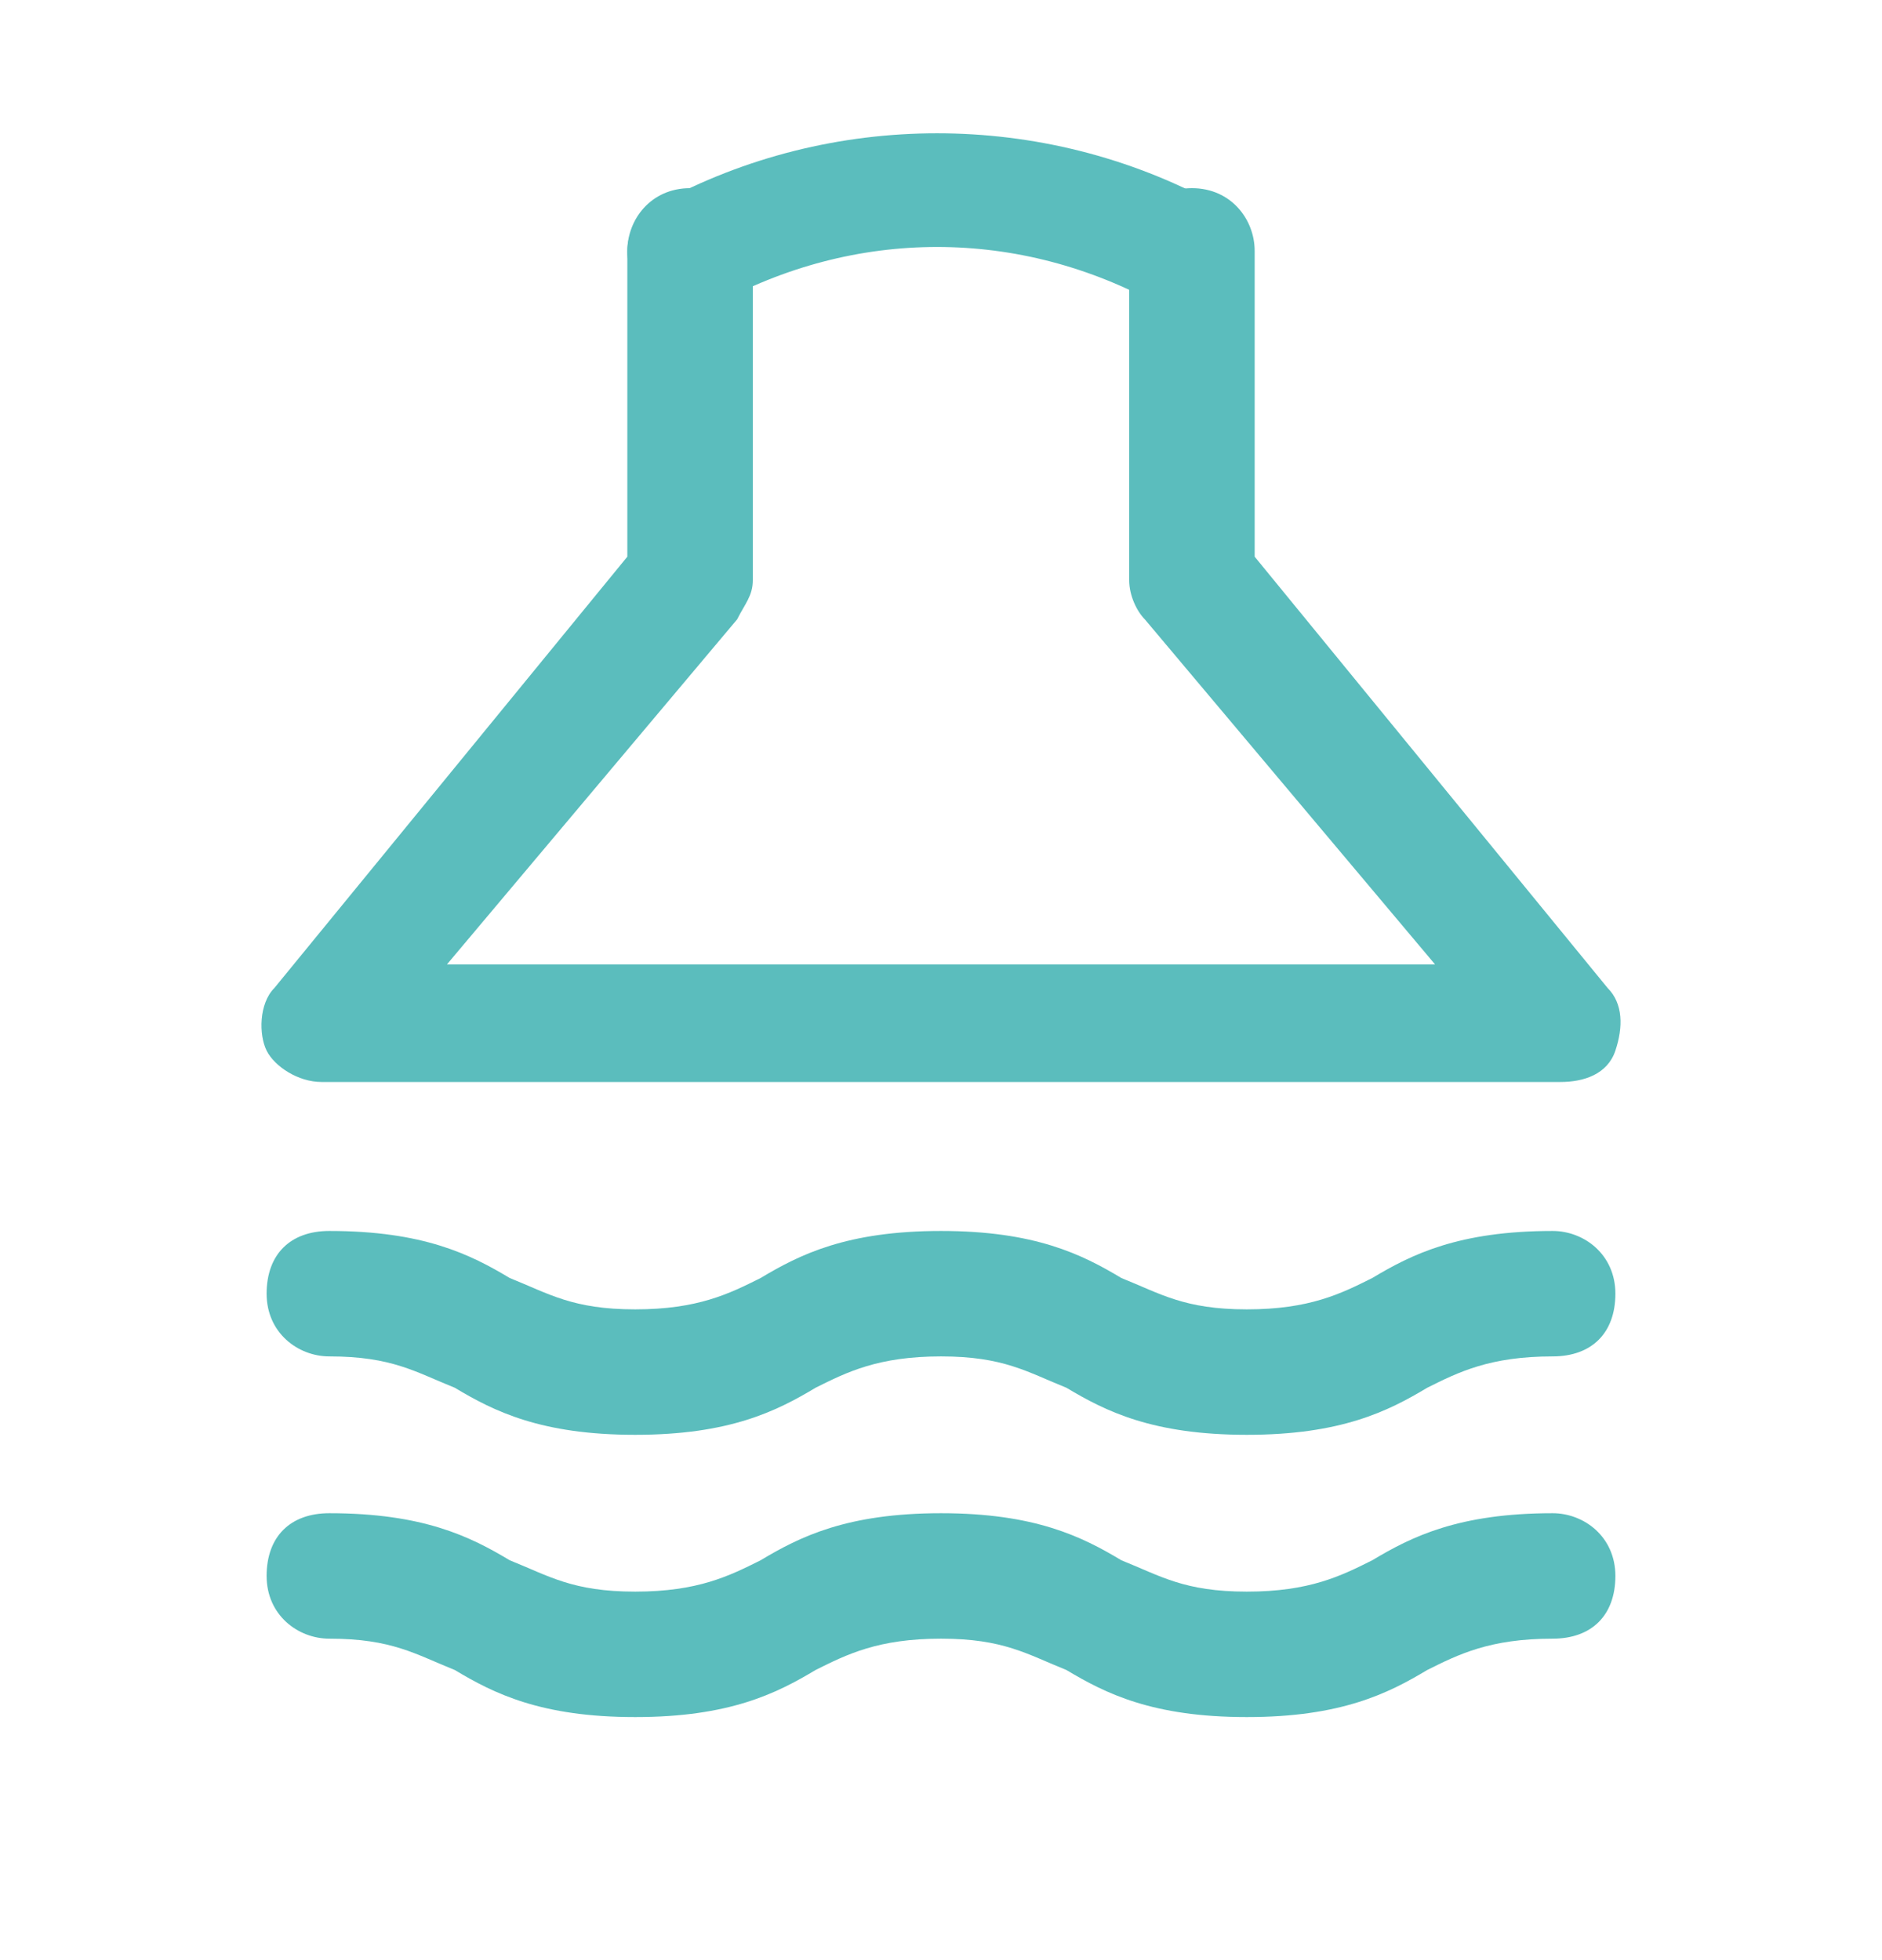
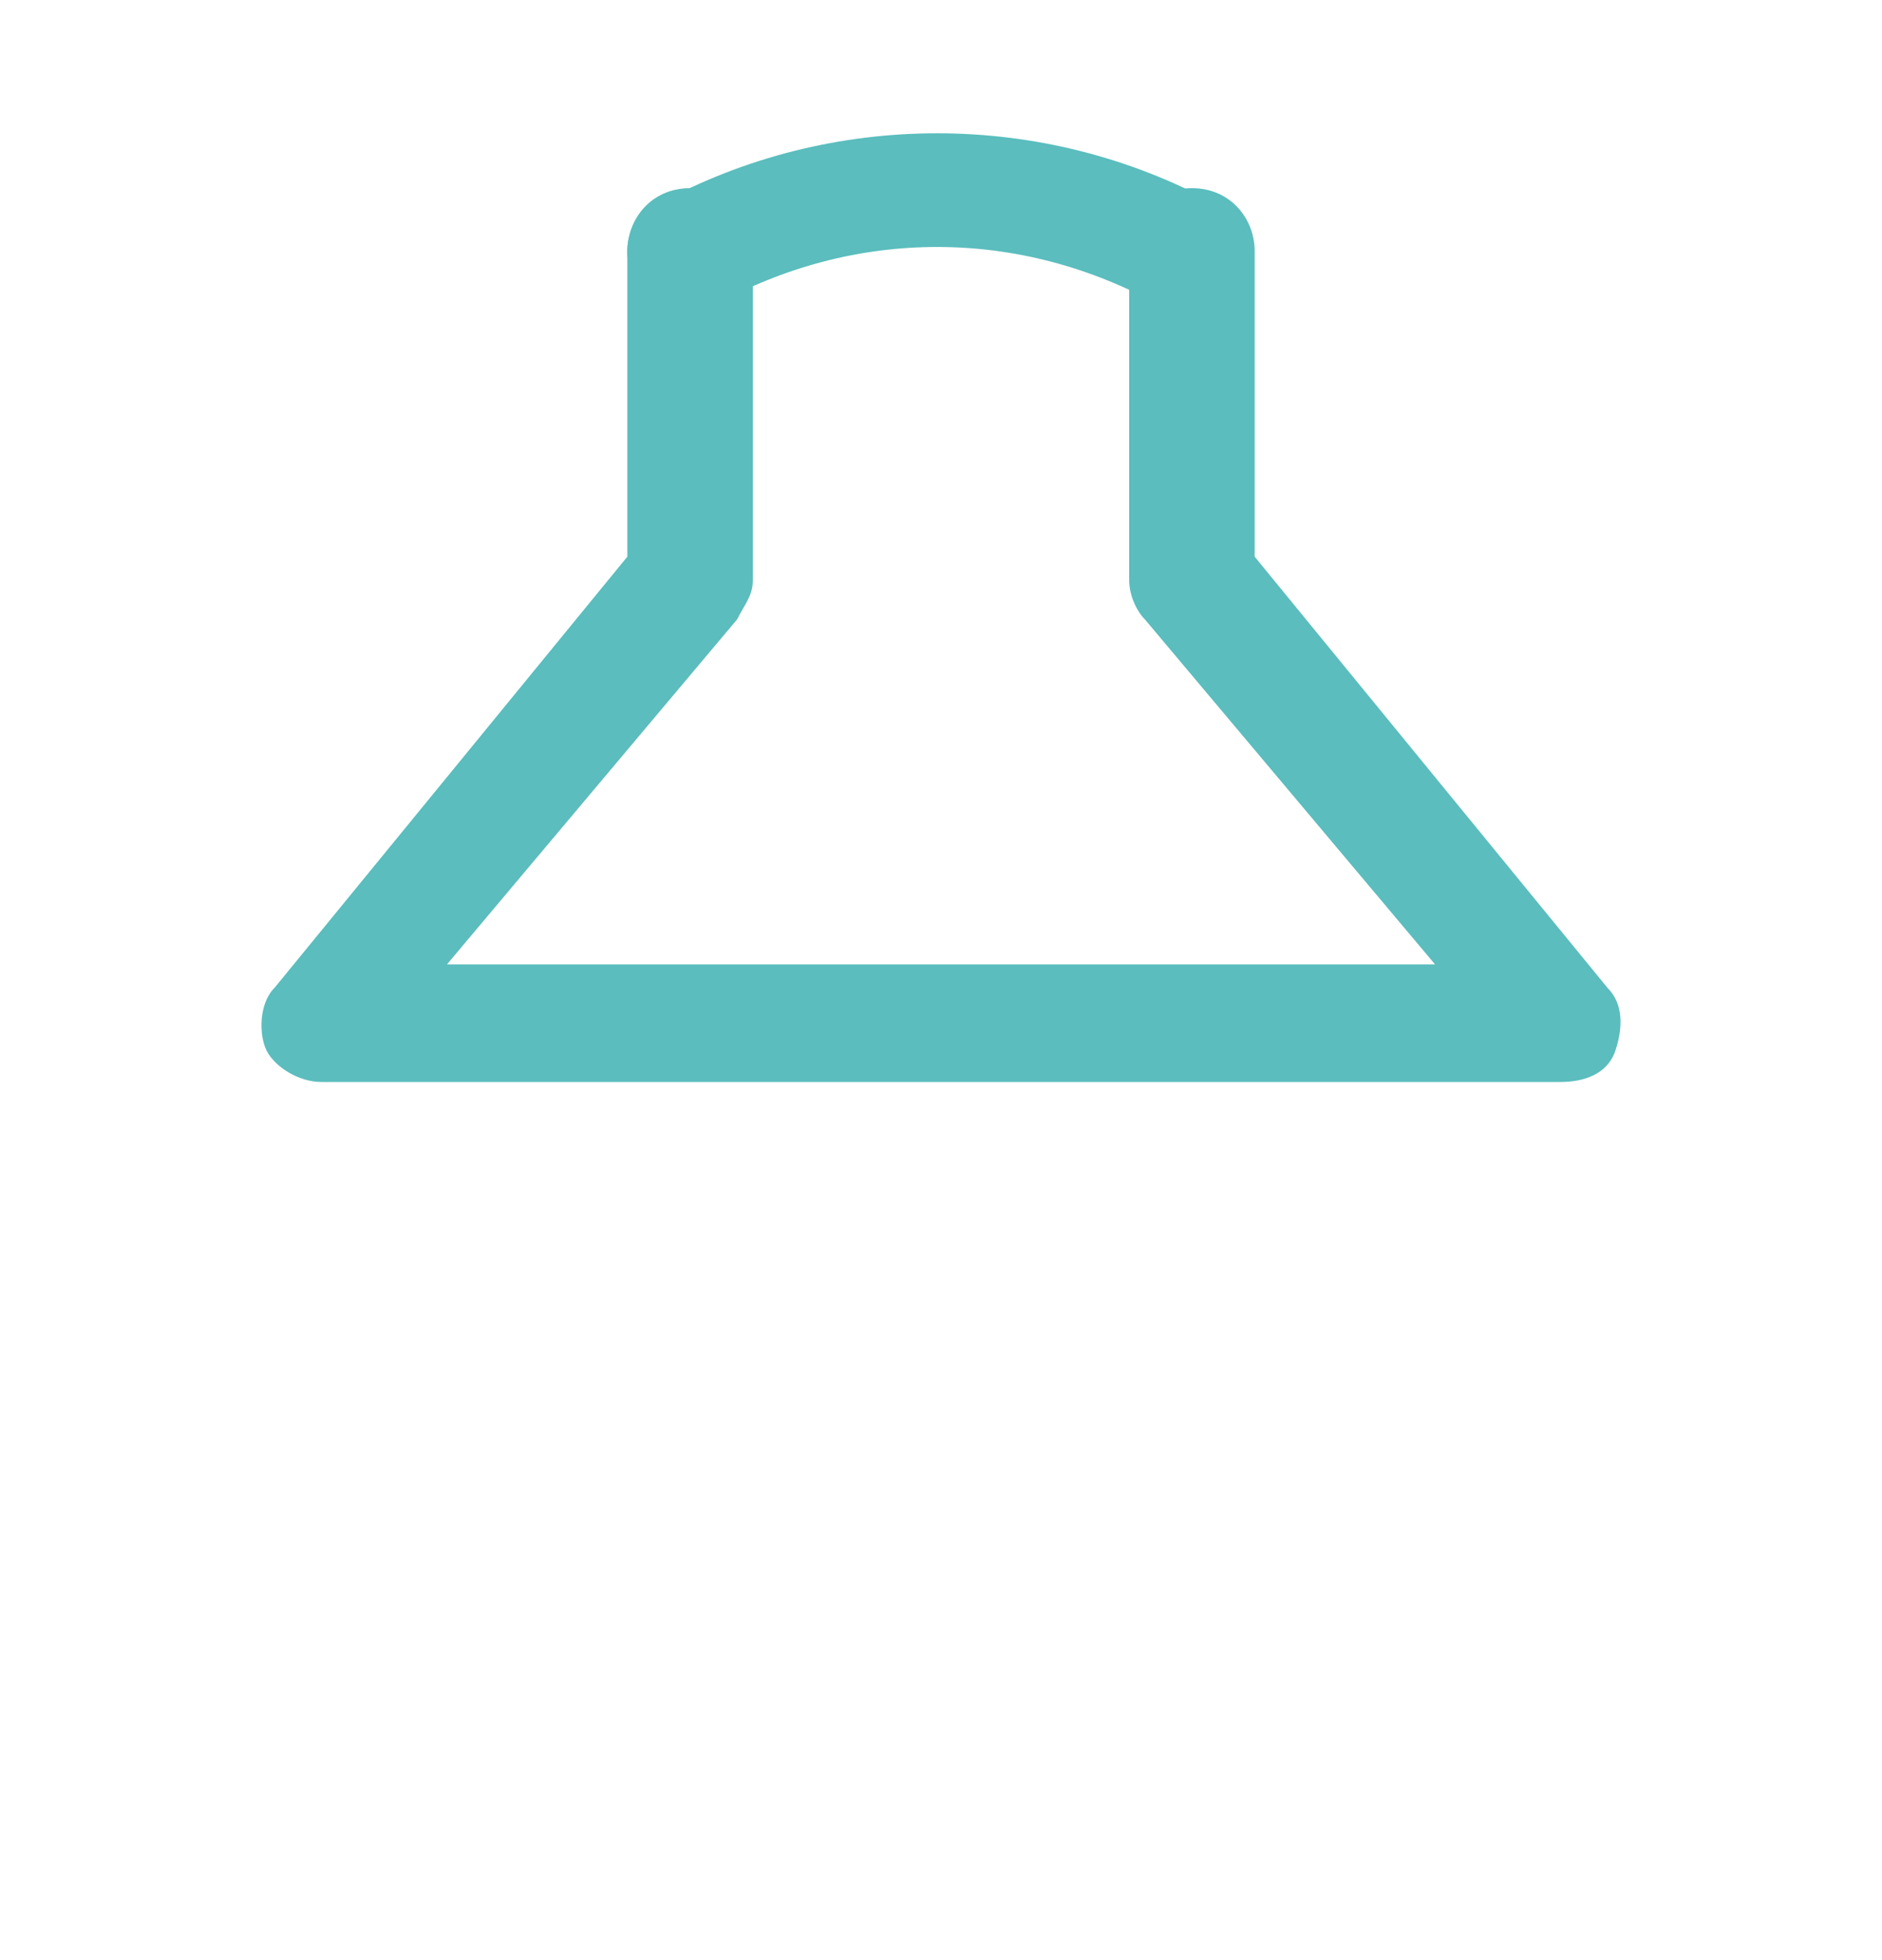
<svg xmlns="http://www.w3.org/2000/svg" width="24" height="25" fill="#5bbdbd" viewBox="0 0 24 25" data-library="gosweb_med" data-icon="Physiotherapy" data-color="#5bbdbd">
  <path d="M19.9,13.8H4.1c-0.3,0-0.6-0.2-0.7-0.4s-0.1-0.6,0.1-0.8l4.5-5.5V3.2c0-0.4,0.3-0.8,0.8-0.8s0.8,0.3,0.8,0.8   v4.2c0,0.2-0.1,0.3-0.2,0.5l-3.7,4.4h12.6l-3.7-4.4c-0.1-0.1-0.2-0.3-0.2-0.5V3.2c0-0.4,0.3-0.8,0.8-0.8S16,2.8,16,3.2v3.9l4.5,5.5   c0.2,0.2,0.2,0.5,0.1,0.8S20.2,13.8,19.9,13.8z" />
  <path d="M15.2,4c-0.1,0-0.2,0-0.4-0.1c-1.8-1-3.9-1-5.7,0C8.8,4.1,8.3,4,8.1,3.6c-0.2-0.4-0.1-0.8,0.3-1   c2.2-1.2,4.9-1.2,7.1,0c0.4,0.2,0.5,0.7,0.3,1C15.7,3.8,15.5,4,15.2,4z" />
-   <path d="M15.9,18.3c-1.2,0-1.8-0.3-2.3-0.6c-0.5-0.2-0.8-0.4-1.6-0.4c-0.8,0-1.2,0.2-1.6,0.4c-0.5,0.3-1.1,0.6-2.3,0.6   c-1.2,0-1.8-0.3-2.3-0.6c-0.5-0.2-0.8-0.4-1.6-0.4c-0.4,0-0.8-0.3-0.8-0.8s0.3-0.8,0.8-0.8c1.2,0,1.8,0.3,2.3,0.6   c0.5,0.2,0.8,0.4,1.6,0.4s1.2-0.2,1.6-0.4c0.5-0.3,1.1-0.6,2.3-0.6c1.2,0,1.8,0.3,2.3,0.6c0.5,0.2,0.8,0.4,1.6,0.4s1.2-0.2,1.6-0.4   c0.5-0.3,1.1-0.6,2.3-0.6c0.4,0,0.8,0.3,0.8,0.8s-0.3,0.8-0.8,0.8c-0.8,0-1.2,0.2-1.6,0.4C17.7,18,17.1,18.3,15.9,18.3z" />
-   <path d="M15.9,21.9c-1.2,0-1.8-0.3-2.3-0.6c-0.5-0.2-0.8-0.4-1.6-0.4c-0.8,0-1.2,0.2-1.6,0.4c-0.5,0.3-1.1,0.6-2.3,0.6   c-1.2,0-1.8-0.3-2.3-0.6c-0.5-0.2-0.8-0.4-1.6-0.4c-0.4,0-0.8-0.3-0.8-0.8s0.3-0.8,0.8-0.8c1.2,0,1.8,0.3,2.3,0.6   c0.5,0.2,0.8,0.4,1.6,0.4s1.2-0.2,1.6-0.4c0.5-0.3,1.1-0.6,2.3-0.6c1.2,0,1.8,0.3,2.3,0.6c0.5,0.2,0.8,0.4,1.6,0.4s1.2-0.2,1.6-0.4   c0.5-0.3,1.1-0.6,2.3-0.6c0.4,0,0.8,0.3,0.8,0.8s-0.3,0.8-0.8,0.8c-0.8,0-1.2,0.2-1.6,0.4C17.7,21.6,17.1,21.9,15.9,21.9z" />
</svg>